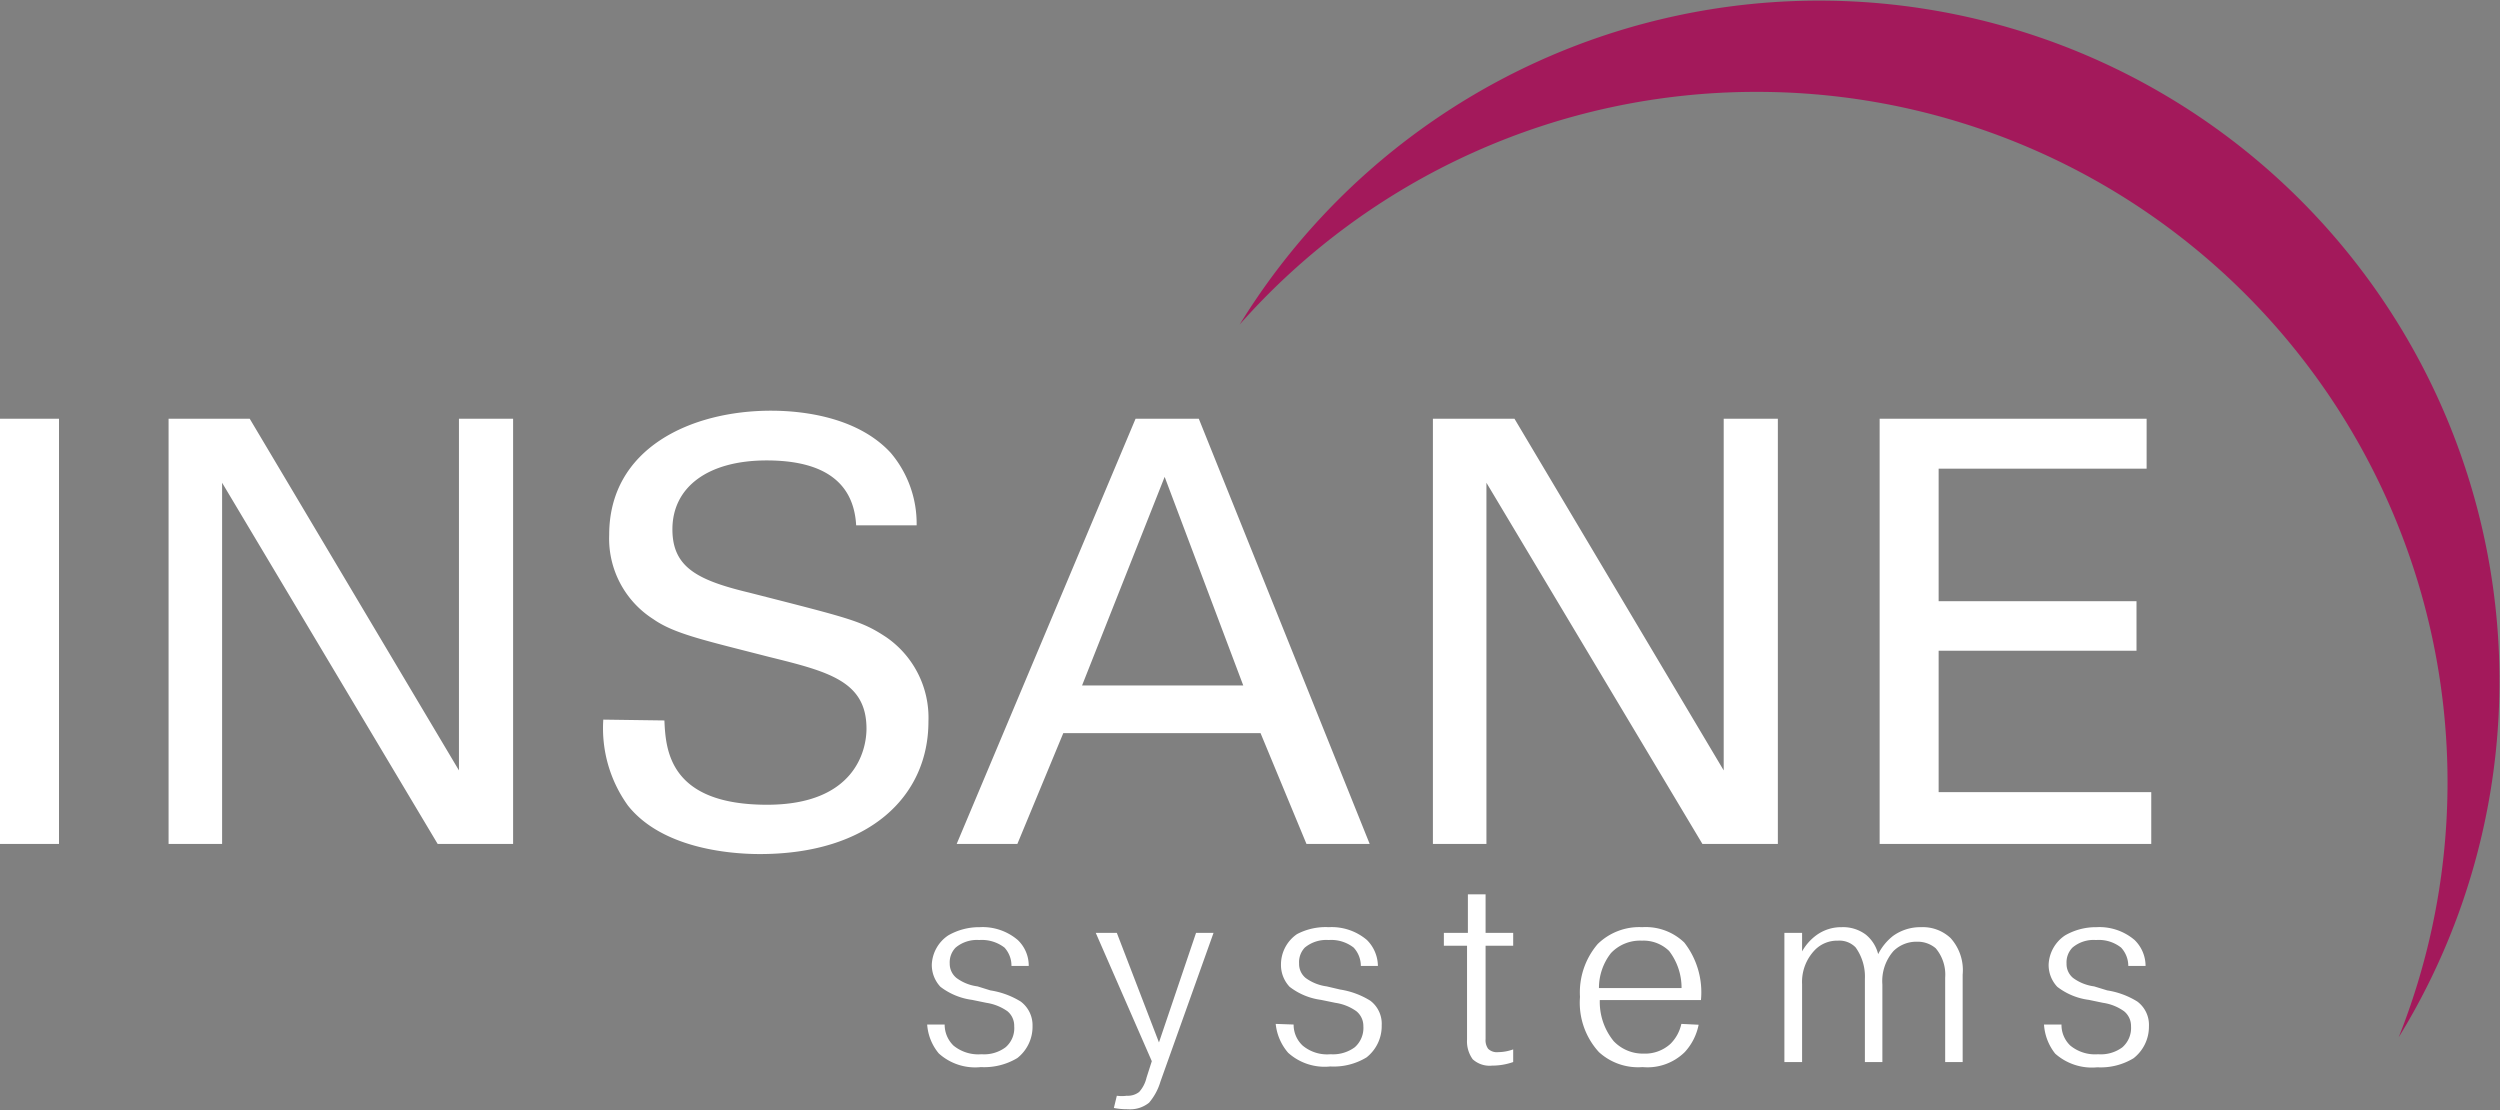
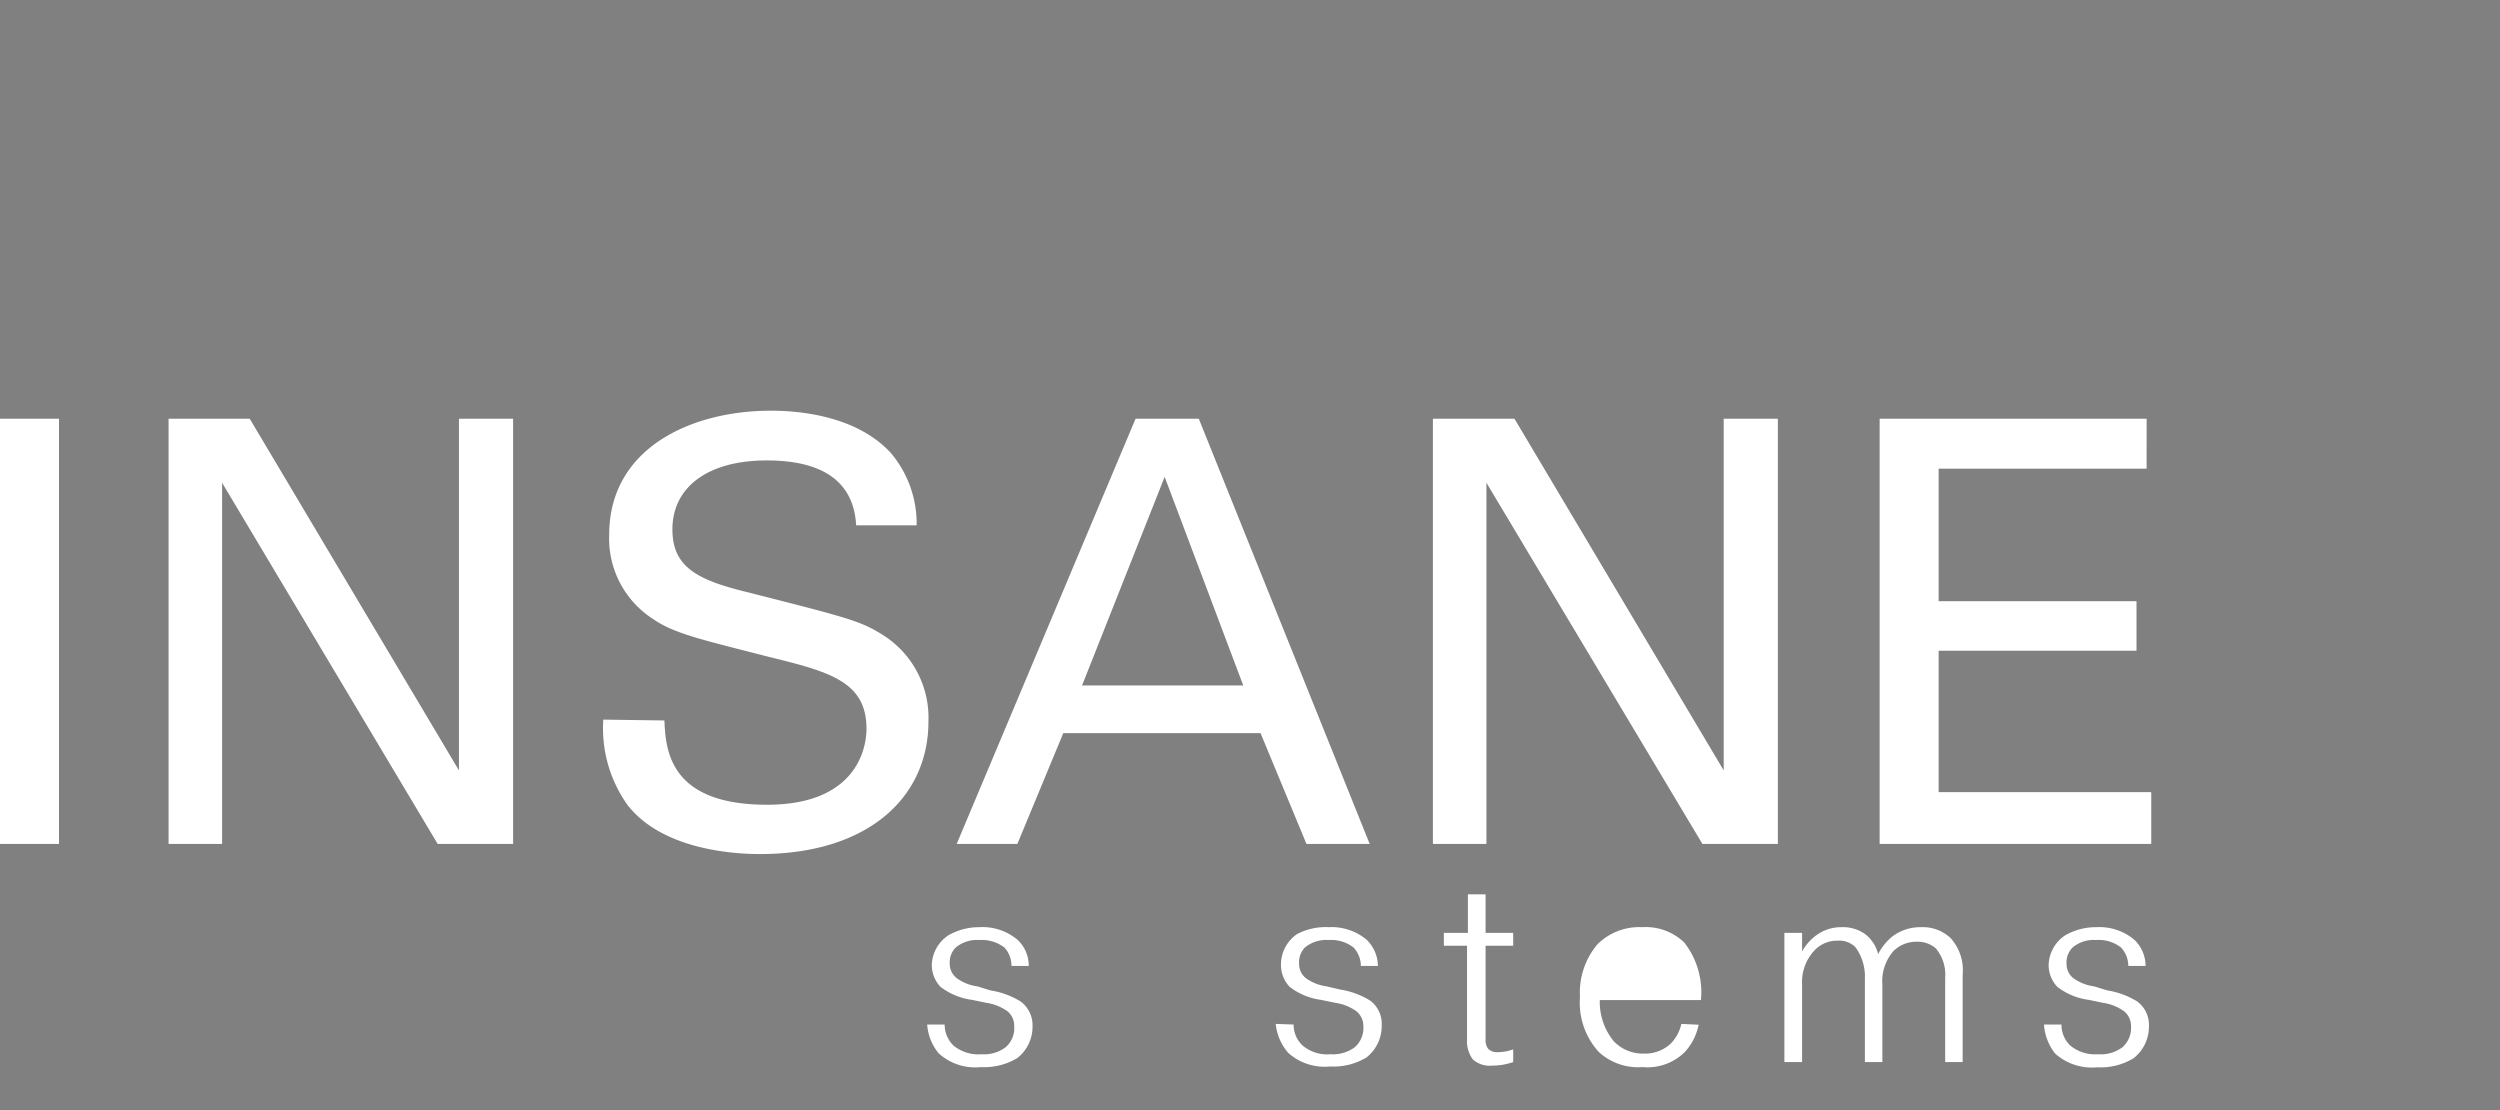
<svg xmlns="http://www.w3.org/2000/svg" viewBox="0 0 118.64 52.68">
  <rect x="0" y="0" width="118.64" height="52.68" fill="#808080" stroke="none" />
  <defs>
    <style>.cls-1{fill:none;}.cls-2{clip-path:url(#clip-path);}.cls-3{fill:#a3195b;}.cls-4{fill:#fff;}</style>
    <clipPath id="clip-path">
      <rect class="cls-1" width="118.64" height="69.92" />
    </clipPath>
  </defs>
  <title>Element 3insane_logo_weiss</title>
  <g id="Ebene_2" data-name="Ebene 2">
    <g id="Ebene_1-2" data-name="Ebene 1">
      <g class="cls-2">
-         <path class="cls-3" d="M83.37,4.36a32.76,32.76,0,0,1,30.46,44.87,32.28,32.28,0,1,0-55-33.83A32.71,32.71,0,0,1,83.37,4.36Z" />
        <path class="cls-4" d="M44.83,48.62a1.38,1.38,0,0,0,.42,1,1.86,1.86,0,0,0,1.33.41,1.7,1.7,0,0,0,1.14-.33,1.19,1.19,0,0,0,.41-1,.89.89,0,0,0-.32-.71,2.34,2.34,0,0,0-1-.4l-.68-.14a3.14,3.14,0,0,1-1.5-.62,1.51,1.51,0,0,1-.41-1.06A1.75,1.75,0,0,1,45,44.39,2.94,2.94,0,0,1,46.49,44a2.57,2.57,0,0,1,1.81.61,1.68,1.68,0,0,1,.52,1.23H48a1.27,1.27,0,0,0-.33-.87,1.76,1.76,0,0,0-1.2-.36,1.57,1.57,0,0,0-1.12.36,1,1,0,0,0-.28.75.87.87,0,0,0,.32.69,2.13,2.13,0,0,0,1,.4L47,47a3.87,3.87,0,0,1,1.44.53A1.4,1.4,0,0,1,49,48.69a1.89,1.89,0,0,1-.72,1.52,3.05,3.05,0,0,1-1.73.43,2.57,2.57,0,0,1-2-.65A2.4,2.4,0,0,1,44,48.62Z" />
-         <path class="cls-4" d="M53,52a1.74,1.74,0,0,0,.47,0,.88.88,0,0,0,.59-.18,1.53,1.53,0,0,0,.35-.68l.25-.78L52,44.27h1l2,5.2,1.76-5.2h.83l-2.52,7.06a2.75,2.75,0,0,1-.54,1,1.43,1.43,0,0,1-1,.31,3.4,3.4,0,0,1-.67-.06Z" />
        <path class="cls-4" d="M61.39,48.62a1.35,1.35,0,0,0,.43,1,1.81,1.81,0,0,0,1.32.41,1.74,1.74,0,0,0,1.15-.33,1.22,1.22,0,0,0,.41-1,.9.9,0,0,0-.33-.71,2.28,2.28,0,0,0-1-.4l-.68-.14a3.1,3.1,0,0,1-1.49-.62,1.51,1.51,0,0,1-.41-1.06,1.75,1.75,0,0,1,.76-1.44A2.92,2.92,0,0,1,63.06,44a2.58,2.58,0,0,1,1.81.61,1.77,1.77,0,0,1,.52,1.23h-.81a1.28,1.28,0,0,0-.34-.87,1.73,1.73,0,0,0-1.19-.36,1.59,1.59,0,0,0-1.13.36,1,1,0,0,0-.27.75.86.86,0,0,0,.31.69,2.17,2.17,0,0,0,1,.4l.64.15a3.82,3.82,0,0,1,1.43.53,1.37,1.37,0,0,1,.54,1.17,1.89,1.89,0,0,1-.72,1.52,3,3,0,0,1-1.72.43,2.58,2.58,0,0,1-2-.65,2.47,2.47,0,0,1-.59-1.37Z" />
        <path class="cls-4" d="M69.66,44.27V42.44h.84v1.83h1.31v.61H70.5v4.43a.7.7,0,0,0,.12.46.59.59,0,0,0,.48.16,2.14,2.14,0,0,0,.71-.13v.6a3,3,0,0,1-1,.17,1.19,1.19,0,0,1-.92-.3,1.45,1.45,0,0,1-.27-.94V44.88H68.52v-.61Z" />
-         <path class="cls-4" d="M79.8,46.89a2.87,2.87,0,0,0-.59-1.76,1.74,1.74,0,0,0-1.29-.49,1.9,1.9,0,0,0-1.47.59,2.68,2.68,0,0,0-.57,1.66Zm.81,1.74a2.68,2.68,0,0,1-.66,1.3,2.52,2.52,0,0,1-2,.71,2.76,2.76,0,0,1-2.07-.71,3.47,3.47,0,0,1-.9-2.62,3.53,3.53,0,0,1,.84-2.51A2.82,2.82,0,0,1,77.93,44a2.64,2.64,0,0,1,2,.73,3.84,3.84,0,0,1,.79,2.73h-4.8a2.94,2.94,0,0,0,.66,1.95A1.91,1.91,0,0,0,78,50a1.79,1.79,0,0,0,1.27-.46,1.9,1.9,0,0,0,.52-.95Z" />
+         <path class="cls-4" d="M79.8,46.89Zm.81,1.74a2.68,2.68,0,0,1-.66,1.3,2.52,2.52,0,0,1-2,.71,2.76,2.76,0,0,1-2.07-.71,3.47,3.47,0,0,1-.9-2.62,3.53,3.53,0,0,1,.84-2.51A2.82,2.82,0,0,1,77.93,44a2.64,2.64,0,0,1,2,.73,3.84,3.84,0,0,1,.79,2.73h-4.8a2.94,2.94,0,0,0,.66,1.95A1.91,1.91,0,0,0,78,50a1.79,1.79,0,0,0,1.27-.46,1.9,1.9,0,0,0,.52-.95Z" />
        <path class="cls-4" d="M85.52,44.27v.88a2.41,2.41,0,0,1,.68-.77A2,2,0,0,1,87.4,44a1.8,1.8,0,0,1,1.14.35,1.73,1.73,0,0,1,.59.93,2.57,2.57,0,0,1,.7-.86A2.21,2.21,0,0,1,91.17,44a1.92,1.92,0,0,1,1.4.52,2.27,2.27,0,0,1,.57,1.73V50.4h-.83v-4A1.94,1.94,0,0,0,91.86,45a1.32,1.32,0,0,0-.88-.31,1.55,1.55,0,0,0-1.12.44,2.16,2.16,0,0,0-.53,1.59V50.4H88.5V46.46a2.38,2.38,0,0,0-.44-1.5,1.07,1.07,0,0,0-.84-.32,1.47,1.47,0,0,0-1.08.43,2.18,2.18,0,0,0-.62,1.64V50.4h-.84V44.27Z" />
        <path class="cls-4" d="M97.83,48.62a1.35,1.35,0,0,0,.42,1,1.85,1.85,0,0,0,1.32.41,1.71,1.71,0,0,0,1.15-.33,1.22,1.22,0,0,0,.41-1,.9.9,0,0,0-.33-.71,2.28,2.28,0,0,0-1-.4l-.67-.14a3.1,3.1,0,0,1-1.5-.62,1.51,1.51,0,0,1-.41-1.06A1.75,1.75,0,0,1,98,44.39,2.92,2.92,0,0,1,99.49,44a2.57,2.57,0,0,1,1.81.61,1.72,1.72,0,0,1,.52,1.23H101a1.28,1.28,0,0,0-.34-.87,1.71,1.71,0,0,0-1.19-.36,1.55,1.55,0,0,0-1.12.36,1,1,0,0,0-.28.75.86.86,0,0,0,.31.69,2.17,2.17,0,0,0,1,.4L100,47a3.82,3.82,0,0,1,1.43.53,1.38,1.38,0,0,1,.55,1.17,1.9,1.9,0,0,1-.73,1.52,3,3,0,0,1-1.72.43,2.62,2.62,0,0,1-2-.65A2.47,2.47,0,0,1,97,48.62Z" />
        <path class="cls-4" d="M89.2,40.05h12.89V37.59H92V30.88h9.39V28.53H92V22.24h9.87V19.87H89.2ZM68,40.05h2.54V22.91L80.79,40.05h3.58V19.87H81.8V36.56L71.87,19.87H68ZM55.27,22.63,59,32.53H51.35ZM45.4,40.05h2.88l2.18-5.26h9.36L62,40.05h3L56.89,19.87h-3Zm-16.77-5.9a6.27,6.27,0,0,0,1.17,4.08c1.59,2,4.73,2.3,6.26,2.3,5.17,0,8-2.72,8-6.29a4.64,4.64,0,0,0-2-4c-1.18-.78-1.71-.89-6.52-2.12-2.46-.59-3.63-1.21-3.63-3,0-2,1.68-3.27,4.47-3.27,2,0,4.11.56,4.25,3.08H43.5a5.19,5.19,0,0,0-1.23-3.44c-1.62-1.76-4.33-2-5.68-2-3.8,0-7.68,1.78-7.68,5.89a4.53,4.53,0,0,0,2.09,4c1,.7,2.41,1,5.48,1.79,2.83.7,4.64,1.15,4.64,3.41,0,1-.53,3.61-4.72,3.61-4.64,0-4.81-2.6-4.87-4ZM8,40.05h2.54V22.91L20.77,40.05h3.58V19.87H21.78V36.56L11.85,19.87H8Zm-8,0H2.8V19.87H0Z" />
      </g>
    </g>
  </g>
</svg>